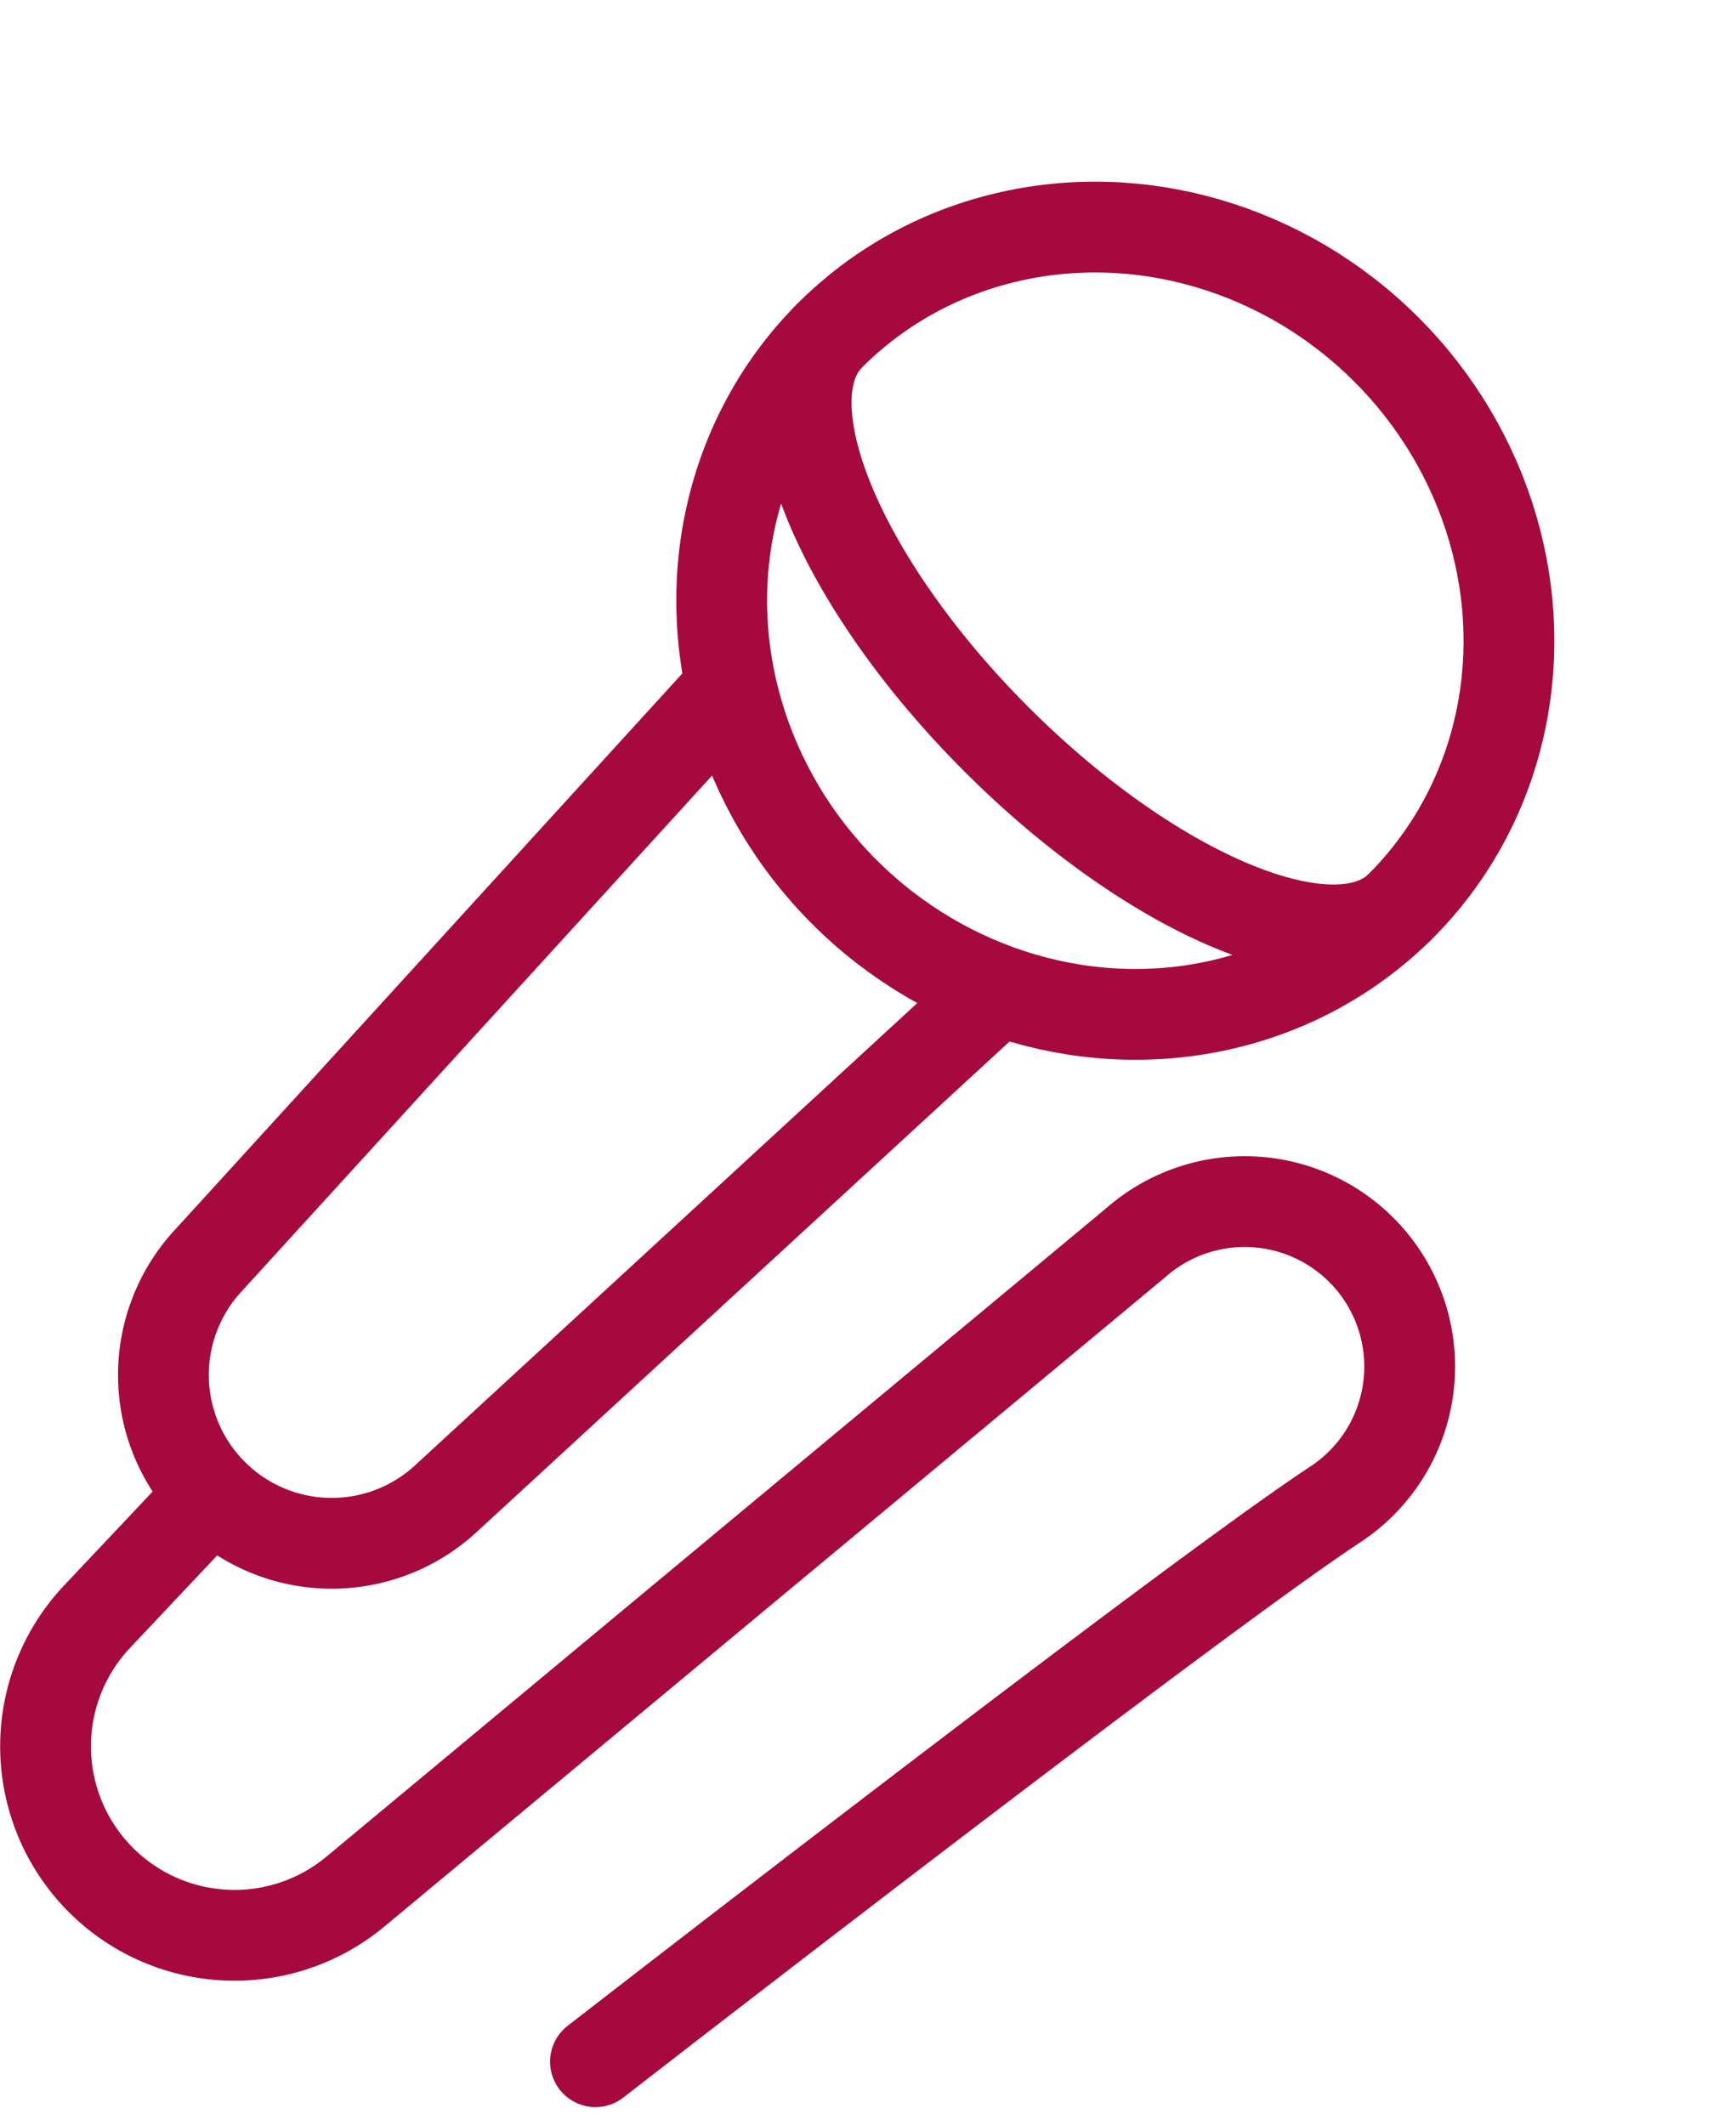
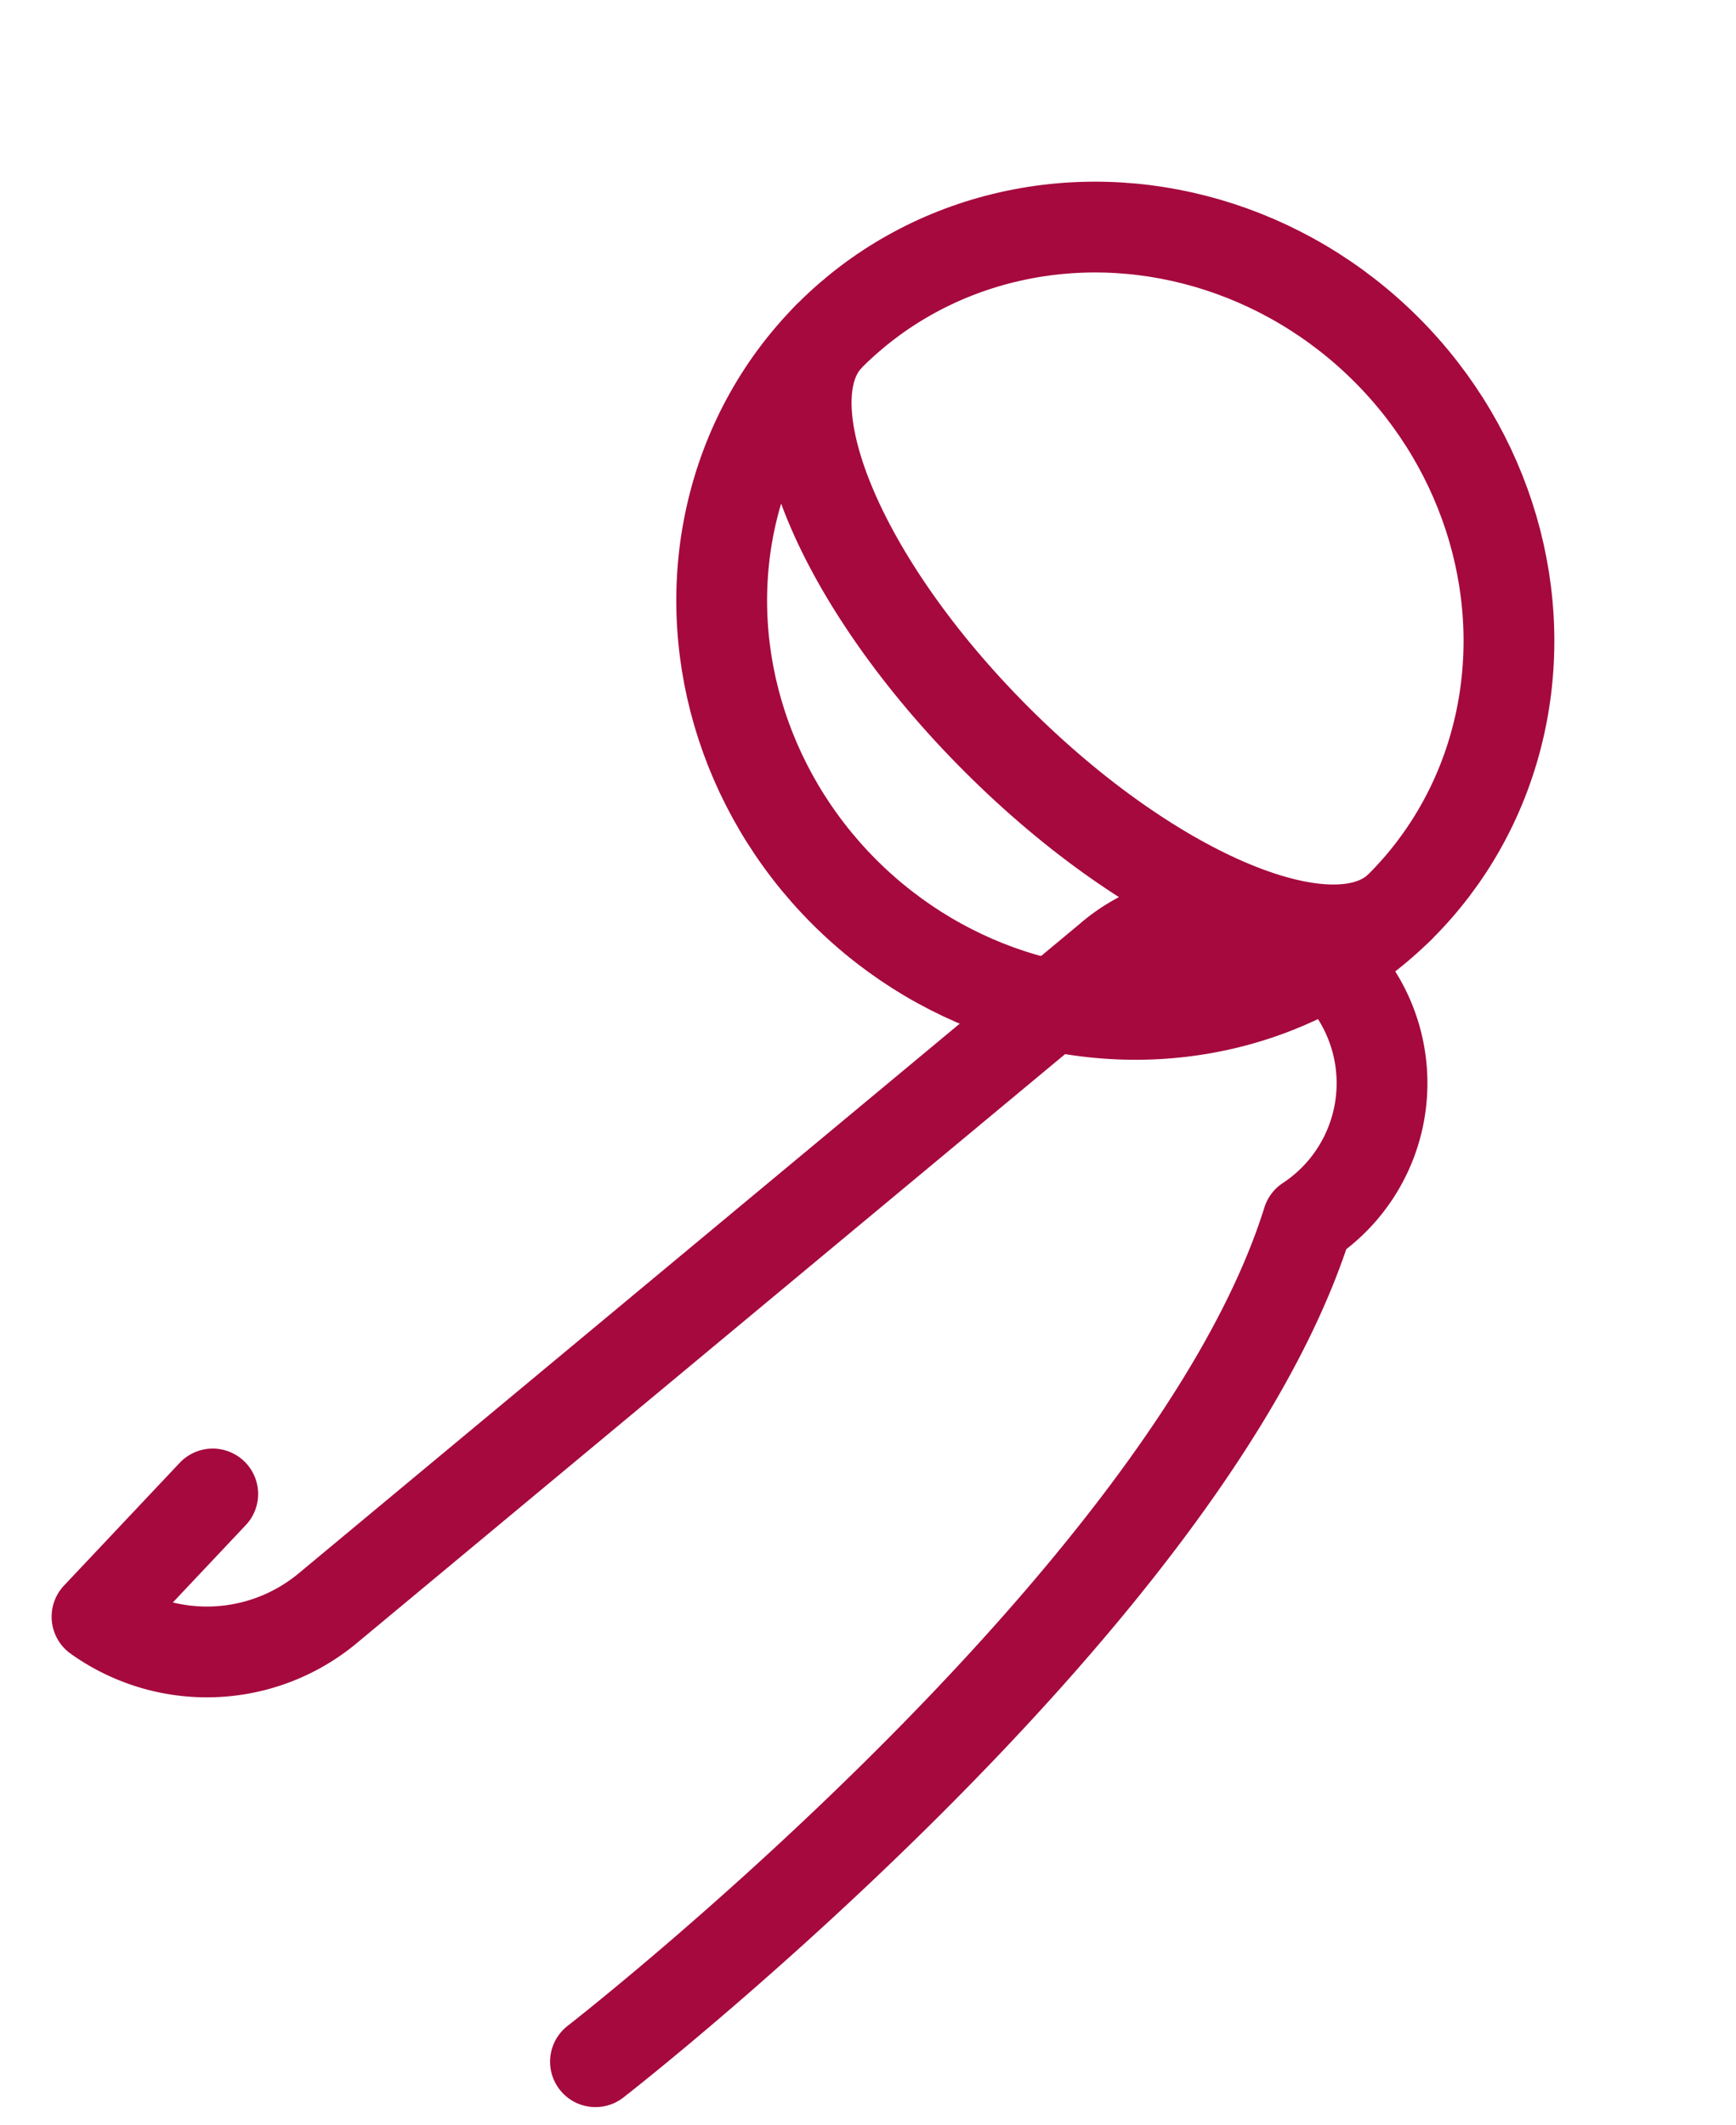
<svg xmlns="http://www.w3.org/2000/svg" width="66.926" height="81.93" viewBox="0 0 66.926 81.93">
  <g id="Grupo_3194" data-name="Grupo 3194" transform="translate(-211.243 -124.657)">
    <ellipse id="Elipse_2" data-name="Elipse 2" cx="14.781" cy="15.559" rx="14.781" ry="15.559" transform="translate(232.787 148.034) rotate(-44.996)" fill="none" stroke="#a6093d" stroke-miterlimit="10" stroke-width="3.5" />
    <path id="Trazado_41" data-name="Trazado 41" d="M253.985,155.575c-2.527,2.527-9.5-.349-15.579-6.425s-8.952-13.052-6.425-15.579" transform="translate(11.258 4.013)" fill="none" stroke="#a6093d" stroke-miterlimit="10" stroke-width="3.5" />
-     <path id="Trazado_42" data-name="Trazado 42" d="M248.535,153.035l-21.855,20.116a6.487,6.487,0,0,1-8.981-.188h0a6.487,6.487,0,0,1-.187-8.98l20.021-21.951" transform="translate(1.745 9.286)" fill="none" stroke="#a6093d" stroke-miterlimit="10" stroke-width="3.5" />
-     <path id="Trazado_43" data-name="Trazado 43" d="M219.444,165.415l-4.461,4.732a7.285,7.285,0,0,0,1.066,10.924h0a7.286,7.286,0,0,0,8.892-.325l30.1-25.028a6.358,6.358,0,0,1,8.16-.18h0a6.358,6.358,0,0,1-.477,10.278C257.088,169.525,234.2,187.3,234.2,187.3" transform="translate(0 16.834)" fill="none" stroke="#a6093d" stroke-linecap="round" stroke-linejoin="round" stroke-width="3.5" />
+     <path id="Trazado_43" data-name="Trazado 43" d="M219.444,165.415l-4.461,4.732h0a7.286,7.286,0,0,0,8.892-.325l30.1-25.028a6.358,6.358,0,0,1,8.16-.18h0a6.358,6.358,0,0,1-.477,10.278C257.088,169.525,234.2,187.3,234.2,187.3" transform="translate(0 16.834)" fill="none" stroke="#a6093d" stroke-linecap="round" stroke-linejoin="round" stroke-width="3.5" />
  </g>
</svg>